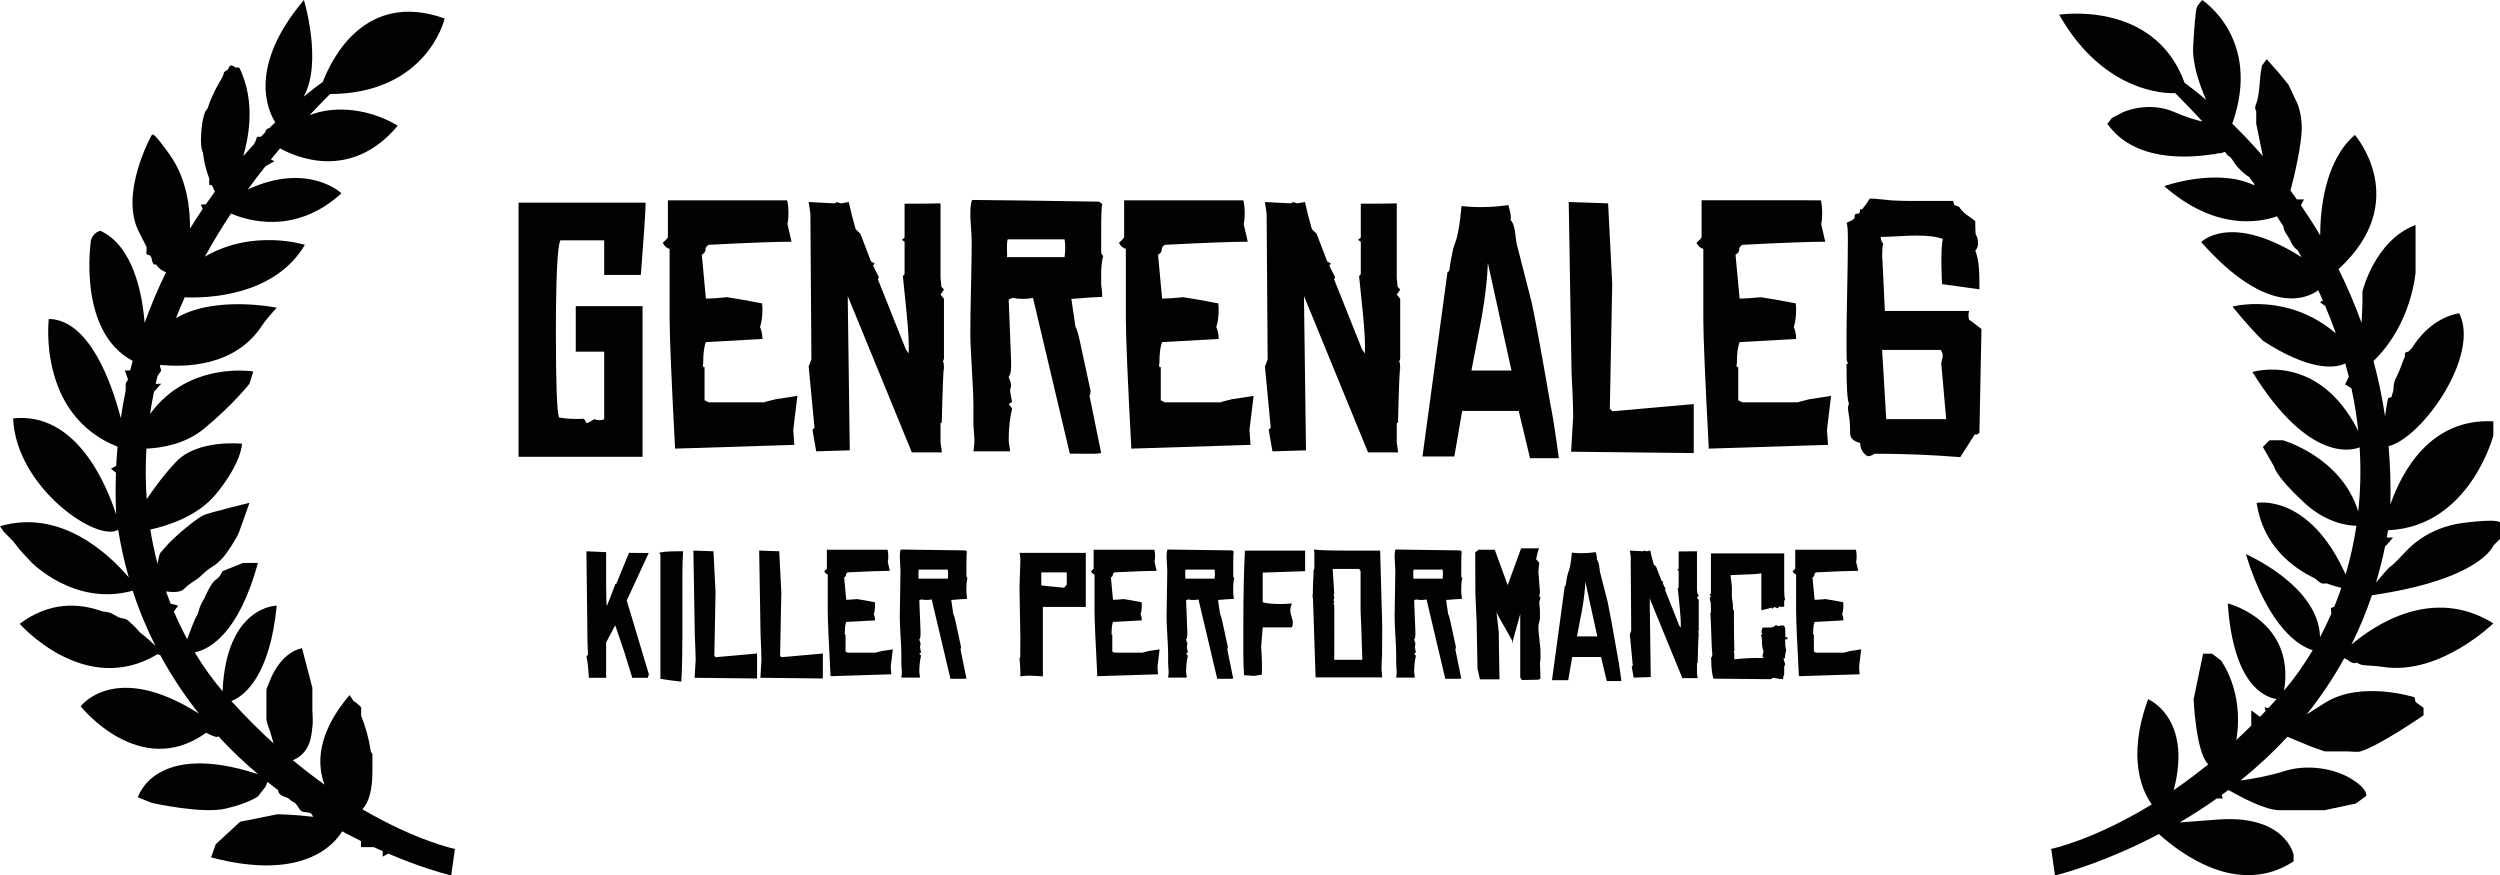
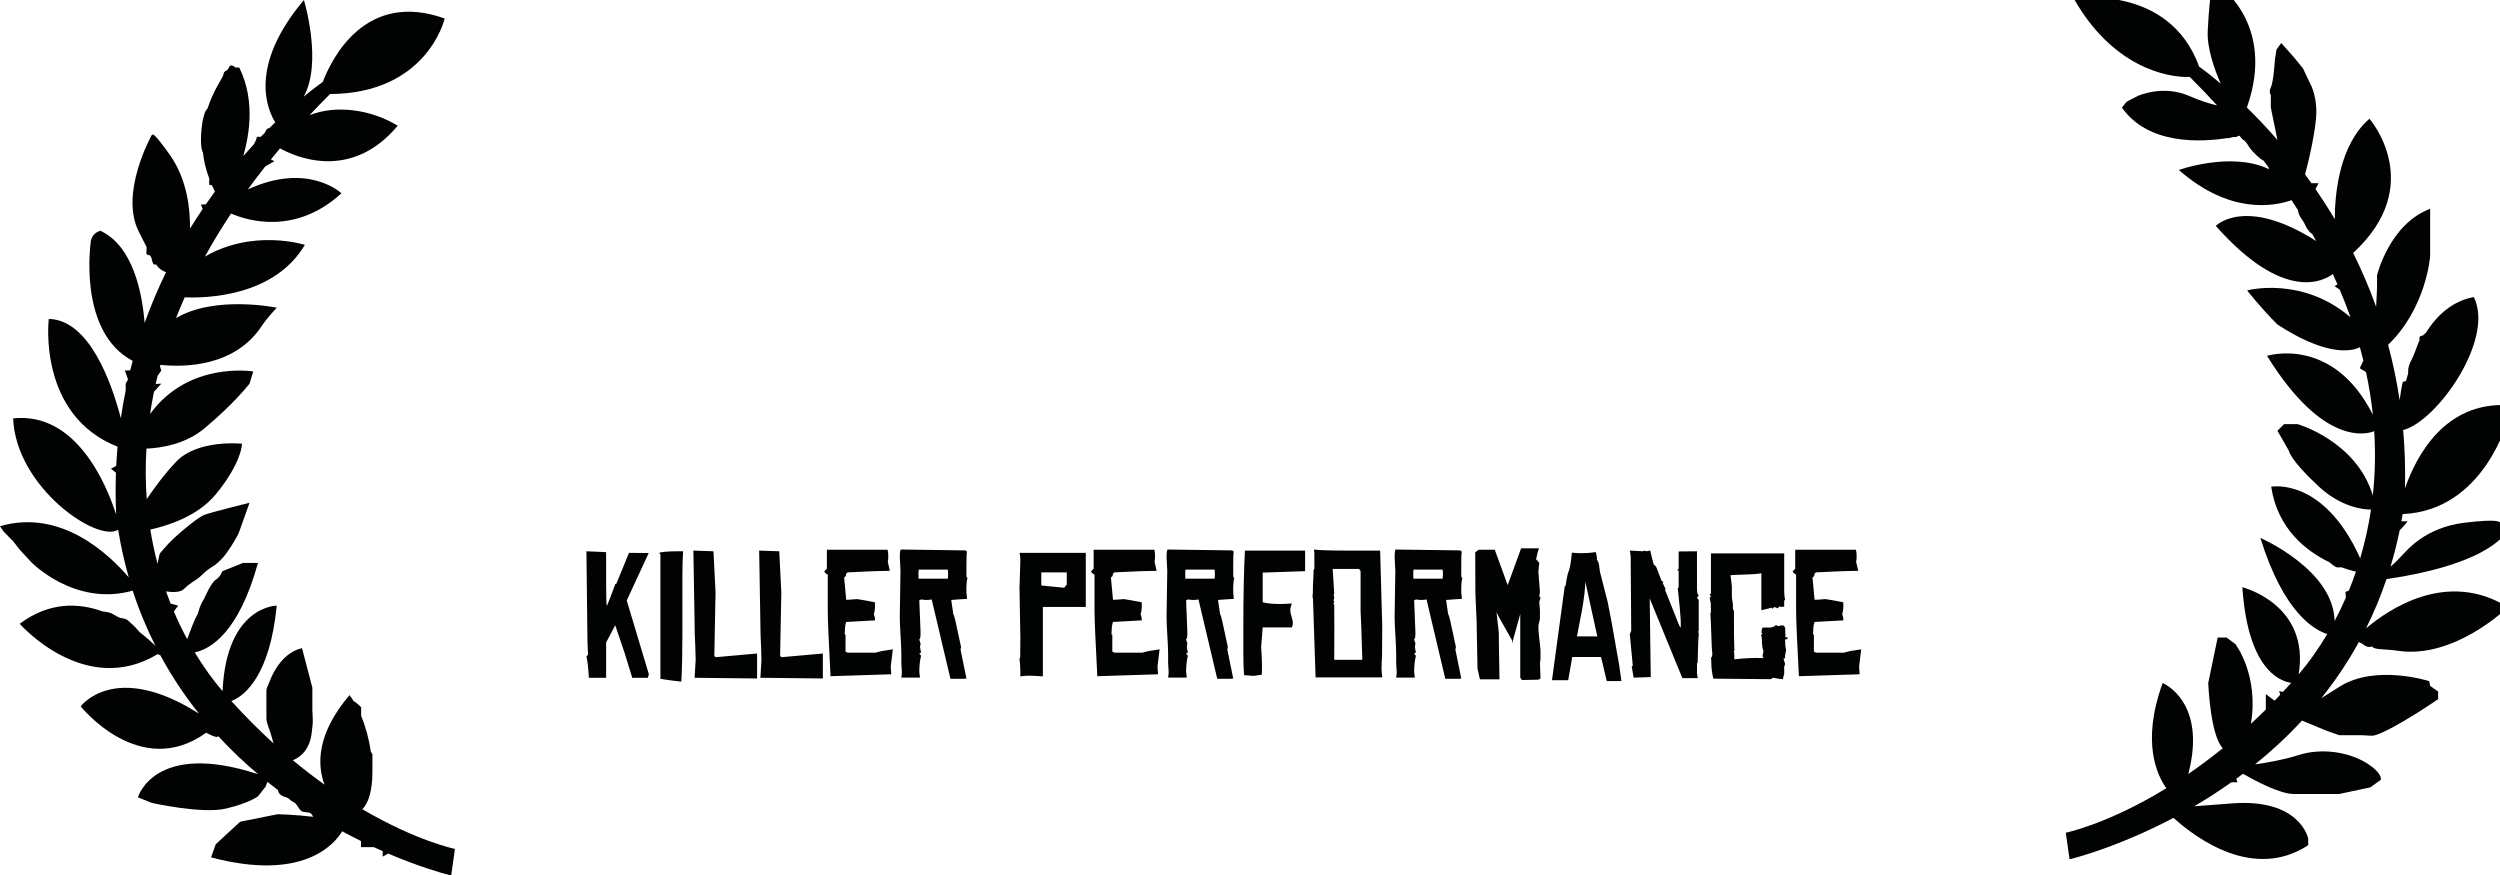
<svg xmlns="http://www.w3.org/2000/svg" version="1.1" id="auszeichnung" x="0px" y="0px" width="381.566px" height="133.612px" viewBox="0 0 381.566 133.612" enable-background="new 0 0 381.566 133.612" xml:space="preserve">
  <path fill="#010202" d="M282.36,99.373c-0.675,0.159-0.95,0.239-0.825,0.239h-4.368l-0.319-0.159v-0.959v-0.985v-0.64  c-0.089,0.018-0.133-0.026-0.133-0.133c0-0.053,0.008-0.106,0.026-0.16c0-0.763,0.071-1.313,0.213-1.65l4.394-0.24  c0-0.337-0.062-0.647-0.186-0.932c0.123-0.355,0.186-0.826,0.186-1.412l-0.025-0.426c-1.201-0.23-2.11-0.391-2.729-0.48  c-0.724,0.072-1.271,0.107-1.642,0.107c-0.212-2.201-0.317-3.338-0.317-3.408c0.195-0.106,0.293-0.248,0.293-0.426v-0.054  c0.018-0.106,0.098-0.204,0.239-0.294c3.071-0.158,5.22-0.238,6.445-0.238c-0.143-0.604-0.249-1.066-0.32-1.385  c0.054-0.195,0.081-0.462,0.081-0.799c0-0.427-0.037-0.773-0.107-1.039h-9.268v2.85c0,0.07-0.133,0.223-0.399,0.453  c0.113,0.248,0.291,0.408,0.533,0.479v2.703v2.703c0,1.421,0.142,4.793,0.426,10.119l9.268-0.293  c-0.054-0.745-0.08-1.136-0.08-1.171c0-0.036,0.106-0.915,0.319-2.637C283.105,99.249,282.537,99.337,282.36,99.373 M272.722,97.269  c0.017,0-0.053,0.009-0.211,0.026c-0.035-0.656-0.053-1.145-0.053-1.464c-0.088-0.143-0.148-0.258-0.184-0.347  c-0.088-0.018-0.176-0.026-0.263-0.026c-0.158,0-0.377,0.036-0.657,0.106c-0.141-0.106-0.246-0.16-0.315-0.16  c-0.21,0.25-0.544,0.373-0.998,0.373h-0.711h-0.104c0.035,0-0.045,0.008-0.237,0.025c-0.104,0.347-0.157,0.611-0.157,0.793  c0.066-0.016,0.12,0,0.16,0.051c-0.054,0.148-0.116,0.223-0.188,0.223c-0.018,0-0.035-0.008-0.053-0.026  c0.106,0.235,0.16,0.487,0.16,0.757c0,0.865,0.08,1.441,0.24,1.73c-0.054,0.379-0.107,0.658-0.16,0.838  c0.088,0.072,0.133,0.135,0.133,0.189c0,0.018-0.01,0.045-0.026,0.08c-1.251-0.053-2.715,0.01-4.394,0.188  c0-0.676-0.019-1.119-0.054-1.332c0.07-0.054,0.106-0.098,0.106-0.133s-0.019-0.08-0.053-0.134c-0.037-1.065-0.054-2.29-0.054-3.675  v-2.131c-0.106-0.088-0.16-0.239-0.16-0.452v-0.214v-0.239c0-0.142-0.026-0.347-0.079-0.612c-0.054-0.268-0.08-0.471-0.08-0.613  v-1.57c-0.08-0.764-0.15-1.34-0.214-1.731c0.389-0.034,1.174-0.07,2.357-0.106c0.988-0.018,1.774-0.08,2.356-0.187v1.012v0.866  v0.865v2.902c0.805-0.213,1.342-0.346,1.61-0.399c0,0.09,0.018,0.151,0.054,0.187c0.125-0.106,0.231-0.203,0.321-0.293  c0.233,0.09,0.412,0.16,0.537,0.213c0.107-0.142,0.179-0.248,0.215-0.319c0.054,0.071,0.144,0.106,0.269,0.106  c0.053,0,0.134-0.008,0.241-0.026c0.107-0.018,0.188-0.026,0.241-0.026v-0.293v-0.293V91.65l0.114-0.055l0.02-0.053  c-0.09-0.354-0.134-0.834-0.134-1.438V84.46h-11.185v6.142c-0.124,0.036-0.187,0.08-0.187,0.133c0,0.037,0.031,0.085,0.094,0.147  c0.062,0.062,0.093,0.103,0.093,0.12c-0.124,0.125-0.187,0.24-0.187,0.347c0,0.072,0.021,0.175,0.062,0.308  c0.041,0.134,0.072,0.228,0.093,0.28c0.021,0.268,0.031,0.624,0.031,1.069v0.506l-0.08,0.055c0,0.195,0.014,0.48,0.04,0.854  c0.026,0.373,0.04,0.649,0.04,0.827l0.133,3.552c0,0.107,0.014,0.272,0.04,0.494c0.026,0.224,0.041,0.396,0.041,0.521  c0,0.303-0.072,0.498-0.214,0.588c0.036,0.018,0.054,0.204,0.054,0.561c0,0.891,0.105,1.763,0.318,2.617l8.74,0.08l0.372-0.213  c0.655,0.124,1.169,0.195,1.541,0.213c-0.035-0.143,0.018-0.408,0.159-0.799v-0.905v-0.239c0.09-0.125,0.134-0.258,0.134-0.4  l-0.24-0.772c0.054-0.053,0.115-0.079,0.187-0.079h0.054c-0.036-0.214,0.018-0.64,0.159-1.278c-0.106-0.355-0.159-0.879-0.159-1.571  c0.018-0.035,0.053-0.054,0.106-0.054c0.035,0,0.098,0.01,0.187,0.026l0.133-0.266C272.844,97.287,272.792,97.269,272.722,97.269   M259.251,96.56l-0.061-0.106c0.036-0.088,0.062-0.168,0.081-0.239v-4.655l-0.268-0.318l0.268-0.398l-0.2-0.213l-0.067-0.691V84.14  c-0.639,0.019-1.571,0.026-2.796,0.026v2.631l-0.213,0.186l0.213,0.133v2.525l-0.133,0.158l0.293,2.87  c0.142,1.435,0.195,2.479,0.159,3.135l-0.213-0.292l-2.184-5.473l0.079-0.16l-0.452-0.904l0.134-0.159l-0.293-0.159l-0.825-2.152  l-0.373-0.372c-0.214-0.743-0.391-1.442-0.532-2.099l-0.613,0.106l-0.319-0.106l-0.134,0.106l-2.05-0.106l0.133,0.906l0.08,11.344  l-0.213,0.533l0.452,4.767l-0.16,0.16l0.293,1.678l2.61-0.08l-0.159-12.001l4.984,12.16h2.339l-0.107-0.771v-1.49l0.098-0.079  c0.063-2.73,0.12-4.131,0.17-4.202L259.251,96.56z M240.683,97.136c0.267-1.385,0.531-2.77,0.799-4.154  c0.283-1.633,0.442-3.036,0.479-4.207l1.833,8.361H240.683z M246.808,99.692c-0.621-3.64-1.101-6.249-1.438-7.829  c-0.516-2.042-0.906-3.568-1.172-4.581c-0.054-0.319-0.098-0.647-0.133-0.985c-0.071-0.443-0.188-0.728-0.347-0.852  c0.018-0.071,0.026-0.151,0.026-0.24c0-0.16-0.062-0.471-0.187-0.932c-0.728,0.105-1.456,0.159-2.184,0.159  c-0.497,0-0.985-0.026-1.465-0.079c-0.106,1.171-0.24,2.032-0.399,2.582c-0.106,0.303-0.187,0.533-0.239,0.693  c-0.16,0.729-0.258,1.277-0.293,1.65c-0.018,0.107-0.071,0.178-0.16,0.214l-1.944,14.327h2.477l0.613-3.543h4.395l0.879,3.676h2.236  C247.225,102.053,247.003,100.634,246.808,99.692 M234.931,90.957c0.035-0.195,0.07-0.381,0.106-0.56l-0.159-2.13l-0.081-1.064  l0.134-1.306l-0.479-0.532c0.143-0.781,0.294-1.34,0.452-1.678h-2.742l-2.051,5.619L228.14,83.9h-1.704h-0.745l-0.533,0.399  l0.026,6.284c0.071,1.918,0.134,3.356,0.187,4.314l0.134,7.164l0.372,1.625h2.983l-0.08-4.768l-0.027-2.396l-0.346-3.09l0.346,0.719  l2.024,3.569v0.506l1.252-4.501v9.694l0.264,0.372l2.535-0.053l0.29-0.187l-0.08-2.477c0.026-0.124,0.053-0.249,0.08-0.372V99.16  c-0.018-0.284-0.08-0.87-0.187-1.758c-0.09-0.746-0.134-1.34-0.134-1.785c0-0.141,0.04-0.354,0.12-0.639s0.12-0.479,0.12-0.586  v-1.225l-0.106-1.305l0.187-0.586L234.931,90.957z M220.178,88.32h-4.474c0.017-0.108,0.017-0.262,0-0.461V87.37  c0-0.162,0.017-0.308,0.052-0.435h4.422c0.035,0.164,0.053,0.371,0.053,0.625S220.213,88.068,220.178,88.32 M223.027,87.922v-0.853  v-0.825c0-1.189,0.027-1.873,0.081-2.051l-0.241-0.187c-4.396-0.071-7.689-0.115-9.879-0.134c-0.089,0.214-0.133,0.578-0.133,1.093  c0,0.248,0.018,0.608,0.053,1.078c0.035,0.471,0.054,0.83,0.054,1.079c0,0.781-0.019,1.953-0.054,3.515  c-0.035,1.562-0.053,2.734-0.053,3.515c0,0.64,0.04,1.599,0.119,2.877c0.08,1.278,0.12,2.246,0.12,2.902v0.652v0.68  c0,0.143,0.013,0.359,0.04,0.652c0.026,0.293,0.04,0.51,0.04,0.652c0,0.23-0.026,0.515-0.08,0.853h2.85  c0-0.089-0.018-0.231-0.053-0.427c-0.036-0.195-0.054-0.346-0.054-0.453c0-0.904,0.089-1.721,0.267-2.449  c-0.119-0.16-0.208-0.275-0.267-0.347l0.267-0.159c-0.089-0.408-0.143-0.71-0.16-0.905c0.054-0.16,0.08-0.302,0.08-0.427  c0-0.089-0.031-0.203-0.093-0.346c-0.062-0.142-0.094-0.248-0.094-0.32c0.124-0.088,0.187-0.346,0.187-0.771v-0.426l-0.187-4.768  l0.285-0.133c0.276,0.053,0.552,0.08,0.828,0.08c0.275,0,0.534-0.026,0.776-0.08l2.863,12.114c-0.071,0,0.557,0.001,1.882,0.003  c0.212,0,0.396-0.019,0.556-0.054l-0.905-4.447c0.053-0.106,0.079-0.214,0.079-0.319c0-0.018,0-0.044,0-0.08l-0.852-3.941  c-0.143-0.621-0.249-0.959-0.32-1.012c-0.142-0.977-0.248-1.705-0.319-2.184c1.065-0.089,1.864-0.143,2.397-0.16v-0.107  c0-0.213-0.027-0.487-0.081-0.824v-0.826c0-0.568,0.054-1.047,0.161-1.438C223.081,88.144,223.027,88.046,223.027,87.922   M203.641,100.705c0.017-3.533,0.017-6.348,0-8.442l-0.16-0.08l0.16-0.239l-0.106-0.373l0.106-0.24l-0.08-0.666l0.08-0.053  l-0.24-3.781h4.024l0.236,0.319v6.098l0.107,2.478l0.159,4.98H203.641z M210.858,102.197c0-0.283,0.009-0.665,0.026-1.144  c0.035-0.55,0.054-0.931,0.054-1.144c0.017-1.082,0.026-2.544,0.026-4.388l-0.106-3.83l-0.213-7.659h-5.273  c-2.396,0-4.004-0.053-4.82-0.16l0.054,0.64v2.237l-0.133,0.319c0.017,0.267,0.008,0.64-0.027,1.118  c-0.035,0.586-0.053,0.959-0.053,1.119c0,0.994-0.027,1.562-0.08,1.704l0.08,0.347l0.399,12.037h10.173L210.858,102.197z   M199.194,84.033h-9.188c-0.159,3.129-0.239,6.943-0.239,11.441v4.346c0,1.191,0.036,2.268,0.107,3.227  c0.161,0,0.398,0.018,0.713,0.054c0.313,0.036,0.551,0.054,0.712,0.054c0.125,0,0.327-0.027,0.604-0.08  c0.278-0.053,0.479-0.08,0.605-0.08h0.08c0.019-0.337,0.027-0.745,0.027-1.225c0-0.586-0.022-1.256-0.066-2.011  c-0.045-0.755-0.066-1.069-0.066-0.945c0,0.018,0.022-0.284,0.068-0.905c0.091-1.013,0.148-1.731,0.171-2.157h4.449  c0.105-0.214,0.157-0.435,0.157-0.665c0-0.231-0.066-0.551-0.199-0.959s-0.199-0.729-0.199-0.959c0-0.284,0.079-0.64,0.239-1.066  c-0.532,0.054-1.128,0.081-1.784,0.081c-1.189,0-2.077-0.089-2.663-0.268v-4.524l6.472-0.215V84.033z M185.373,88.32h-4.474  c0.018-0.108,0.018-0.262,0-0.461V87.37c0-0.162,0.018-0.308,0.053-0.435h4.421c0.035,0.164,0.053,0.371,0.053,0.625  S185.408,88.068,185.373,88.32 M188.222,87.922v-0.853v-0.825c0-1.189,0.026-1.873,0.079-2.051l-0.239-0.187  c-4.396-0.071-7.69-0.115-9.879-0.134c-0.09,0.214-0.134,0.578-0.134,1.093c0,0.248,0.017,0.608,0.054,1.078  c0.034,0.471,0.053,0.83,0.053,1.079c0,0.781-0.019,1.953-0.053,3.515c-0.037,1.562-0.054,2.734-0.054,3.515  c0,0.64,0.039,1.599,0.12,2.877c0.079,1.278,0.119,2.246,0.119,2.902v0.652v0.68c0,0.143,0.014,0.359,0.04,0.652  s0.04,0.51,0.04,0.652c0,0.23-0.026,0.515-0.08,0.853h2.85c0-0.089-0.018-0.231-0.053-0.427c-0.036-0.195-0.054-0.346-0.054-0.453  c0-0.904,0.089-1.721,0.267-2.449c-0.119-0.16-0.208-0.275-0.267-0.347l0.267-0.159c-0.09-0.408-0.143-0.71-0.16-0.905  c0.053-0.16,0.08-0.302,0.08-0.427c0-0.089-0.031-0.203-0.094-0.346c-0.062-0.142-0.093-0.248-0.093-0.32  c0.124-0.088,0.187-0.346,0.187-0.771v-0.426l-0.187-4.768l0.284-0.133c0.276,0.053,0.553,0.08,0.829,0.08  c0.275,0,0.534-0.026,0.776-0.08l2.864,12.114c-0.071,0,0.556,0.001,1.88,0.003c0.213,0,0.398-0.019,0.557-0.054l-0.906-4.447  c0.054-0.106,0.081-0.214,0.081-0.319c0-0.018-0.001-0.044-0.001-0.08l-0.852-3.941c-0.143-0.621-0.249-0.959-0.32-1.012  c-0.142-0.977-0.248-1.705-0.319-2.184c1.065-0.089,1.864-0.143,2.396-0.16v-0.107c0-0.213-0.026-0.487-0.079-0.824v-0.826  c0-0.568,0.053-1.047,0.16-1.438C188.275,88.144,188.222,88.046,188.222,87.922 M175.28,99.373c-0.676,0.159-0.95,0.239-0.825,0.239  h-4.368l-0.319-0.159v-0.959v-0.985v-0.64c-0.089,0.018-0.134-0.026-0.134-0.133c0-0.053,0.01-0.106,0.027-0.16  c0-0.763,0.07-1.313,0.213-1.65l4.395-0.24c0-0.337-0.062-0.647-0.187-0.932c0.124-0.355,0.187-0.826,0.187-1.412l-0.027-0.426  c-1.2-0.23-2.109-0.391-2.728-0.48c-0.724,0.072-1.271,0.107-1.642,0.107c-0.212-2.201-0.317-3.338-0.317-3.408  c0.194-0.106,0.293-0.248,0.293-0.426v-0.054c0.017-0.106,0.098-0.204,0.239-0.294c3.071-0.158,5.22-0.238,6.444-0.238  c-0.142-0.604-0.248-1.066-0.319-1.385c0.053-0.195,0.08-0.462,0.08-0.799c0-0.427-0.036-0.773-0.106-1.039h-9.268v2.85  c0,0.07-0.133,0.223-0.399,0.453c0.112,0.248,0.29,0.408,0.532,0.479v2.703v2.703c0,1.421,0.143,4.793,0.427,10.119l9.267-0.293  c-0.053-0.745-0.079-1.136-0.079-1.171c0-0.036,0.106-0.915,0.319-2.637C176.025,99.249,175.457,99.337,175.28,99.373   M162.422,89.706c-1.559-0.16-2.724-0.275-3.493-0.347v-1.252v-0.746h3.888v1.865C162.641,89.439,162.51,89.6,162.422,89.706   M165.719,84.379H155.6c0.089,0.285,0.133,0.668,0.133,1.147c0,0.462-0.022,1.16-0.066,2.094c-0.044,0.933-0.066,1.631-0.066,2.093  c0,0.836,0.022,2.094,0.066,3.773c0.044,1.681,0.066,2.947,0.066,3.801c0,0.978-0.007,2-0.022,3.066l-0.11,0.134  c0.089,0.782,0.133,1.493,0.133,2.134v0.613c0.427-0.071,0.888-0.107,1.385-0.107c0.462,0,1.146,0.036,2.051,0.107v-10.6h6.551  V84.379z M144.656,88.32h-4.475c0.018-0.108,0.018-0.262,0-0.461V87.37c0-0.162,0.018-0.308,0.053-0.435h4.422  c0.035,0.164,0.053,0.371,0.053,0.625S144.691,88.068,144.656,88.32 M147.504,87.922v-0.853v-0.825c0-1.189,0.027-1.873,0.08-2.051  l-0.239-0.187c-4.397-0.071-7.69-0.115-9.88-0.134c-0.089,0.214-0.134,0.578-0.134,1.093c0,0.248,0.018,0.608,0.054,1.078  c0.035,0.471,0.053,0.83,0.053,1.079c0,0.781-0.018,1.953-0.053,3.515c-0.036,1.562-0.054,2.734-0.054,3.515  c0,0.64,0.04,1.599,0.12,2.877s0.12,2.246,0.12,2.902v0.652v0.68c0,0.143,0.013,0.359,0.04,0.652  c0.026,0.293,0.039,0.51,0.039,0.652c0,0.23-0.026,0.515-0.079,0.853h2.85c0-0.089-0.018-0.231-0.054-0.427  c-0.035-0.195-0.054-0.346-0.054-0.453c0-0.904,0.09-1.721,0.267-2.449c-0.118-0.16-0.207-0.275-0.267-0.347l0.267-0.159  c-0.089-0.408-0.143-0.71-0.159-0.905c0.053-0.16,0.079-0.302,0.079-0.427c0-0.089-0.03-0.203-0.093-0.346  c-0.062-0.142-0.094-0.248-0.094-0.32c0.124-0.088,0.187-0.346,0.187-0.771v-0.426l-0.187-4.768l0.285-0.133  c0.276,0.053,0.552,0.08,0.828,0.08s0.535-0.026,0.777-0.08l2.863,12.114c-0.071,0,0.557,0.001,1.881,0.003  c0.212,0,0.397-0.019,0.557-0.054l-0.906-4.447c0.054-0.106,0.08-0.214,0.08-0.319c0-0.018,0-0.044,0-0.08l-0.853-3.941  c-0.142-0.621-0.248-0.959-0.319-1.012c-0.143-0.977-0.248-1.705-0.319-2.184c1.065-0.089,1.864-0.143,2.396-0.16v-0.107  c0-0.213-0.026-0.487-0.08-0.824v-0.826c0-0.568,0.054-1.047,0.16-1.438C147.558,88.144,147.504,88.046,147.504,87.922   M134.562,99.373c-0.674,0.159-0.949,0.239-0.825,0.239h-4.367l-0.319-0.159v-0.959v-0.985v-0.64  c-0.089,0.018-0.134-0.026-0.134-0.133c0-0.053,0.009-0.106,0.026-0.16c0-0.763,0.071-1.313,0.214-1.65l4.394-0.24  c0-0.337-0.062-0.647-0.187-0.932c0.124-0.355,0.187-0.826,0.187-1.412l-0.027-0.426c-1.199-0.23-2.109-0.391-2.727-0.48  c-0.725,0.072-1.271,0.107-1.642,0.107c-0.213-2.201-0.318-3.338-0.318-3.408c0.195-0.106,0.293-0.248,0.293-0.426v-0.054  c0.019-0.106,0.098-0.204,0.24-0.294c3.071-0.158,5.22-0.238,6.444-0.238c-0.143-0.604-0.249-1.066-0.319-1.385  c0.054-0.195,0.079-0.462,0.079-0.799c0-0.427-0.035-0.773-0.106-1.039h-9.267v2.85c0,0.07-0.133,0.223-0.4,0.453  c0.113,0.248,0.291,0.408,0.533,0.479v2.703v2.703c0,1.421,0.142,4.793,0.426,10.119l9.268-0.293  c-0.053-0.745-0.08-1.136-0.08-1.171c0-0.036,0.106-0.915,0.32-2.637C135.308,99.249,134.74,99.337,134.562,99.373 M119.278,100.305  l-0.214-0.187c0.123-6.479,0.186-9.711,0.186-9.693l-0.106-2.104l-0.211-4.181l-3.064-0.106c0.142,8.539,0.213,12.818,0.213,12.836  c0,0.355,0.026,0.994,0.08,1.918c0.036,0.816,0.054,1.455,0.054,1.918l-0.16,2.742l9.533,0.106v-3.809L119.278,100.305z   M109.238,100.305l-0.214-0.187c0.124-6.479,0.187-9.711,0.187-9.693l-0.107-2.104l-0.211-4.181l-3.064-0.106  c0.142,8.539,0.213,12.818,0.213,12.836c0,0.355,0.027,0.994,0.08,1.918c0.035,0.816,0.054,1.455,0.054,1.918l-0.16,2.742  l9.534,0.106v-3.809L109.238,100.305z M103.511,84.14c-1.634,0-2.618,0.089-2.956,0.267c0.16,0.054,0.24,0.143,0.24,0.266v18.936  c1.215,0.195,2.28,0.336,3.195,0.426c0.106-1.882,0.16-4.189,0.16-6.924v-4.475v-4.447c0-1.598,0.035-2.947,0.106-4.048H103.511z   M95.656,91.65l3.355-7.244l-3.009-0.027l-1.944,4.74h-0.133c-0.551,1.51-0.986,2.638-1.306,3.383  c-0.071-0.462-0.106-1.491-0.106-3.09v-5.139l-3.009-0.134l0.159,13.726c0.027,0.908,0.053,1.594,0.08,2.057l-0.239,0.268  c0.159,0.605,0.284,1.691,0.372,3.258h2.637v-5.391l1.386-2.627l1.453,4.284c0.029,0.091,0.051,0.163,0.065,0.218l1.083,3.516h2.377  l0.16-0.533L95.656,91.65z" />
-   <path fill="#010202" d="M287.891,63.974l-0.63-10.562h8.942c0.206,0.28,0.312,0.56,0.312,0.839c0,0.173-0.044,0.416-0.13,0.731  c-0.087,0.312-0.113,0.541-0.079,0.68l0.732,8.312H287.891z M300.541,48.813c-0.069-0.21-0.104-0.438-0.104-0.681  c0-0.242,0.035-0.469,0.104-0.679h-12.861c-0.279-6.037-0.418-8.796-0.418-8.275c0-0.902,0.054-1.577,0.158-2.028  c-0.244-0.208-0.366-0.539-0.366-0.989c0.481,0,1.396-0.034,2.739-0.105c1.139-0.068,2.035-0.103,2.69-0.103  c1.825,0,3.169,0.174,4.032,0.526c-0.139,0.596-0.209,1.855-0.209,3.785c0,0.455,0.018,1.141,0.053,2.05  c0.032,0.913,0.05,0.632,0.05,1.052l5.7,0.789v-0.198v-1.2c0-1.943-0.209-3.454-0.628-4.531c0.279-0.243,0.419-0.609,0.419-1.094  c0-0.521-0.123-0.99-0.365-1.407c-0.035-0.554-0.054-1.041-0.054-1.458v-0.521c-0.453-0.349-0.908-0.676-1.362-0.99  c-0.56-0.452-0.925-0.849-1.102-1.198c-0.348-0.102-0.594-0.189-0.732-0.262l-0.209-0.623h-2.988h-3.042  c-1.014,0-1.888-0.018-2.621-0.053c-0.382,0-1.03-0.051-1.937-0.157c-0.91-0.103-1.609-0.156-2.098-0.156  c-0.489,0.768-0.806,1.2-0.943,1.307c-0.071,0.245-0.264,0.366-0.576,0.366c0.034,0.243-0.021,0.452-0.158,0.627  c-0.244-0.034-0.454,0.018-0.629,0.157c0.035,0.417-0.086,0.697-0.367,0.836c-0.28,0.14-0.576,0.28-0.892,0.419  c0.139,0.174,0.21,1.063,0.21,2.666c0,1.672-0.035,4.191-0.104,7.554c-0.07,3.363-0.105,5.9-0.105,7.606  c0,1.883,0.013,2.945,0.036,3.191c0.022,0.033,0.057,0.103,0.103,0.207c0.048,0.104,0.071,0.175,0.071,0.209  c0,0.071-0.071,0.104-0.21,0.104c0,3.521,0.121,5.524,0.367,6.014c-0.105,0.486-0.157,0.661-0.157,0.522  c0,0.277,0.052,0.721,0.157,1.331c0.104,0.61,0.156,1.072,0.156,1.387c0,1.044,0.034,1.637,0.105,1.777  c0.139,0.453,0.627,0.802,1.462,1.045c0,0.837,0.367,1.498,1.1,1.987c0.312,0.033,0.679-0.088,1.097-0.367  c4.46,0,8.817,0.175,13.071,0.523l2.246-3.503l0.156,0.054c0.175,0,0.349-0.088,0.523-0.261l0.314-15.841  C301.378,49.389,300.75,48.918,300.541,48.813 M276.128,60.941c-1.326,0.313-1.866,0.47-1.623,0.47h-8.572l-0.628-0.312v-1.883  v-1.935v-1.254c-0.175,0.034-0.26-0.054-0.26-0.262c0-0.104,0.016-0.209,0.05-0.313c0-1.498,0.141-2.578,0.419-3.241l8.626-0.473  c0-0.661-0.123-1.269-0.366-1.828c0.243-0.696,0.366-1.62,0.366-2.77l-0.052-0.836c-2.357-0.454-4.141-0.769-5.355-0.943  c-1.421,0.143-2.495,0.212-3.222,0.212c-0.418-4.324-0.624-6.555-0.624-6.693c0.383-0.21,0.575-0.488,0.575-0.836v-0.106  c0.034-0.207,0.192-0.399,0.471-0.572c6.029-0.314,10.246-0.473,12.65-0.473c-0.278-1.183-0.488-2.089-0.626-2.718  c0.104-0.384,0.156-0.905,0.156-1.568c0-0.838-0.069-1.517-0.209-2.037H259.71v5.594c0,0.14-0.261,0.435-0.783,0.888  c0.222,0.487,0.57,0.802,1.044,0.94v5.307v5.306c0,2.788,0.28,9.411,0.838,19.866l18.192-0.574  c-0.104-1.466-0.156-2.233-0.156-2.303c0-0.068,0.208-1.794,0.627-5.174C277.59,60.698,276.474,60.872,276.128,60.941   M246.121,62.771l-0.419-0.366c0.244-12.719,0.365-19.062,0.365-19.027l-0.209-4.131l-0.415-8.208l-6.014-0.209  c0.278,16.766,0.416,25.163,0.416,25.198c0,0.696,0.055,1.952,0.158,3.764c0.069,1.604,0.104,2.86,0.104,3.763l-0.313,5.387  l18.715,0.208v-7.477L246.121,62.771z M224.582,56.55c0.521-2.718,1.043-5.436,1.566-8.156c0.556-3.203,0.869-5.958,0.94-8.258  l3.601,16.414H224.582z M236.606,61.57c-1.223-7.146-2.162-12.27-2.822-15.372c-1.012-4.006-1.778-7.005-2.302-8.991  c-0.104-0.627-0.19-1.272-0.26-1.935c-0.142-0.87-0.366-1.43-0.683-1.673c0.036-0.139,0.054-0.296,0.054-0.47  c0-0.313-0.123-0.923-0.365-1.831c-1.431,0.208-2.859,0.314-4.286,0.314c-0.978,0-1.936-0.052-2.877-0.157  c-0.209,2.301-0.47,3.99-0.784,5.071c-0.209,0.593-0.366,1.048-0.471,1.359c-0.312,1.431-0.505,2.509-0.574,3.24  c-0.036,0.211-0.14,0.35-0.313,0.419l-3.816,28.126h4.862l1.202-6.952h8.625l1.727,7.214h4.392  C237.424,66.204,236.988,63.415,236.606,61.57 M213.669,55.418l-0.117-0.209c0.069-0.173,0.119-0.33,0.156-0.468v-9.139  l-0.523-0.627l0.523-0.781l-0.393-0.418l-0.131-1.355V31.038c-1.257,0.036-3.085,0.052-5.49,0.052v5.164l-0.417,0.364l0.417,0.262  v4.956l-0.26,0.312l0.575,5.635c0.277,2.816,0.382,4.867,0.312,6.152l-0.417-0.572l-4.287-10.744l0.156-0.315l-0.888-1.772  l0.261-0.312l-0.575-0.314l-1.621-4.224l-0.732-0.729c-0.417-1.461-0.766-2.834-1.044-4.121l-1.202,0.209l-0.628-0.209l-0.262,0.209  l-4.025-0.209l0.263,1.777l0.155,22.271l-0.418,1.045l0.89,9.356l-0.314,0.313l0.575,3.293l5.122-0.154l-0.313-23.559l9.785,23.872  h4.591l-0.208-1.516v-2.922l0.19-0.157c0.126-5.36,0.236-8.109,0.333-8.248L213.669,55.418z M187.986,60.941  c-1.324,0.313-1.864,0.47-1.619,0.47h-8.574l-0.627-0.312v-1.883v-1.935v-1.254c-0.176,0.034-0.262-0.054-0.262-0.262  c0-0.104,0.017-0.209,0.053-0.313c0-1.498,0.14-2.578,0.418-3.241l8.627-0.473c0-0.661-0.124-1.269-0.366-1.828  c0.242-0.696,0.366-1.62,0.366-2.77l-0.052-0.836c-2.358-0.454-4.143-0.769-5.354-0.943c-1.422,0.143-2.496,0.212-3.224,0.212  c-0.417-4.324-0.625-6.555-0.625-6.693c0.385-0.21,0.576-0.488,0.576-0.836v-0.106c0.034-0.207,0.19-0.399,0.47-0.572  c6.031-0.314,10.247-0.473,12.651-0.473c-0.279-1.183-0.487-2.089-0.626-2.718c0.103-0.384,0.156-0.905,0.156-1.568  c0-0.838-0.071-1.517-0.209-2.037h-18.193v5.594c0,0.14-0.262,0.435-0.784,0.888c0.221,0.487,0.569,0.802,1.046,0.94v5.307v5.306  c0,2.788,0.278,9.411,0.837,19.866l18.192-0.574c-0.105-1.466-0.157-2.233-0.157-2.303c0-0.068,0.209-1.794,0.627-5.174  C189.452,60.698,188.335,60.872,187.986,60.941 M162.477,39.246h-8.783c0.034-0.214,0.034-0.517,0-0.906v-0.96  c0-0.318,0.034-0.603,0.104-0.853h8.68c0.068,0.32,0.104,0.729,0.104,1.226C162.581,38.253,162.545,38.749,162.477,39.246   M168.07,38.461v-1.674v-1.618c0-2.335,0.054-3.677,0.156-4.025l-0.471-0.367c-8.632-0.139-15.095-0.226-19.393-0.26  c-0.176,0.416-0.264,1.133-0.264,2.141c0,0.49,0.035,1.195,0.104,2.119s0.105,1.629,0.105,2.116c0,1.534-0.036,3.836-0.105,6.901  c-0.069,3.067-0.104,5.368-0.104,6.9c0,1.256,0.079,3.138,0.236,5.646c0.156,2.51,0.235,4.41,0.235,5.698v1.281v1.335  c0,0.277,0.025,0.703,0.079,1.279c0.052,0.574,0.076,1,0.076,1.28c0,0.452-0.052,1.011-0.155,1.671h5.593  c0-0.173-0.033-0.452-0.104-0.834c-0.071-0.385-0.104-0.68-0.104-0.89c0-1.776,0.175-3.381,0.522-4.81  c-0.233-0.313-0.406-0.54-0.522-0.681l0.522-0.313c-0.176-0.801-0.278-1.393-0.314-1.776c0.105-0.312,0.158-0.593,0.158-0.836  c0-0.174-0.062-0.399-0.184-0.681c-0.122-0.277-0.183-0.486-0.183-0.627c0.244-0.172,0.366-0.68,0.366-1.516v-0.837l-0.366-9.357  l0.559-0.262c0.542,0.106,1.084,0.157,1.626,0.157s1.05-0.051,1.523-0.157l5.623,23.781c-0.139,0,1.092,0.001,3.693,0.005  c0.414,0,0.778-0.035,1.091-0.104l-1.78-8.729c0.105-0.21,0.159-0.42,0.159-0.628c0-0.032-0.001-0.086-0.001-0.155l-1.672-7.737  c-0.279-1.219-0.488-1.884-0.628-1.988c-0.279-1.916-0.488-3.346-0.627-4.286c2.09-0.175,3.659-0.279,4.704-0.312v-0.209  c0-0.419-0.052-0.961-0.156-1.622v-1.62c0-1.114,0.104-2.058,0.313-2.822C168.174,38.898,168.07,38.707,168.07,38.461   M144.036,55.418l-0.119-0.209c0.07-0.173,0.122-0.33,0.157-0.468v-9.139l-0.522-0.627l0.522-0.781l-0.392-0.418l-0.131-1.355  V31.038c-1.255,0.036-3.085,0.052-5.488,0.052v5.164l-0.419,0.364l0.419,0.262v4.956l-0.262,0.312l0.574,5.635  c0.279,2.816,0.383,4.867,0.313,6.152l-0.418-0.572l-4.286-10.744l0.156-0.315l-0.889-1.772l0.262-0.312l-0.574-0.314l-1.622-4.224  l-0.73-0.729c-0.42-1.461-0.768-2.834-1.047-4.121l-1.202,0.209l-0.628-0.209l-0.261,0.209l-4.025-0.209l0.262,1.777l0.156,22.271  l-0.418,1.045l0.89,9.356L124,65.593l0.575,3.293l5.124-0.154l-0.313-23.559l9.785,23.872h4.591l-0.21-1.516v-2.922l0.19-0.157  c0.126-5.36,0.237-8.109,0.332-8.248L144.036,55.418z M118.355,60.941c-1.327,0.313-1.866,0.47-1.621,0.47h-8.573l-0.628-0.312  v-1.883v-1.935v-1.254c-0.176,0.034-0.262-0.054-0.262-0.262c0-0.104,0.017-0.209,0.052-0.313c0-1.498,0.14-2.578,0.418-3.241  l8.627-0.473c0-0.661-0.124-1.269-0.367-1.828c0.243-0.696,0.367-1.62,0.367-2.77l-0.052-0.836  c-2.358-0.454-4.142-0.769-5.354-0.943c-1.422,0.143-2.496,0.212-3.224,0.212c-0.417-4.324-0.623-6.555-0.623-6.693  c0.383-0.21,0.574-0.488,0.574-0.836v-0.106c0.034-0.207,0.19-0.399,0.472-0.572c6.028-0.314,10.245-0.473,12.651-0.473  c-0.279-1.183-0.49-2.089-0.629-2.718c0.105-0.384,0.157-0.905,0.157-1.568c0-0.838-0.069-1.517-0.21-2.037h-18.192v5.594  c0,0.14-0.261,0.435-0.784,0.888c0.224,0.487,0.571,0.802,1.046,0.94v5.307v5.306c0,2.788,0.278,9.411,0.837,19.866l18.192-0.574  c-0.104-1.466-0.156-2.233-0.156-2.303c0-0.068,0.208-1.794,0.627-5.174C119.818,60.698,118.702,60.872,118.355,60.941   M79.146,30.933v38.791h18.925V46.721H87.876v6.953h4.339v10.3c-0.208,0.104-0.436,0.158-0.68,0.158  c-0.312,0-0.594-0.055-0.836-0.158c-0.489,0.322-0.872,0.529-1.149,0.627l-0.42-0.681c-1.532,0.069-2.805,0-3.814-0.21  c-0.315-0.907-0.472-5.149-0.472-12.728c0-8.554,0.226-13.32,0.679-14.298h6.692v5.28h5.595c0.487-6.203,0.73-9.88,0.73-11.032  H79.146z" />
  <g>
    <path fill="#010202" d="M67.818,3.002l0.029-0.188C55.73-1.506,50.611,8.984,49.269,12.5c-0.46,0.325-1.498,1.084-2.934,2.276   C49.283,9.571,46.386,0,46.386,0c-8.574,10.146-5.535,16.825-4.374,18.668c-0.298,0.288-0.6,0.584-0.908,0.894   c-0.367,0.01-0.539,0.303-0.648,0.656c-0.21,0.215-0.422,0.435-0.635,0.657c-0.207-0.002-0.415-0.006-0.622,0.015   c-0.05,0.388-0.231,0.753-0.439,1.114c-0.534,0.58-1.077,1.188-1.626,1.819c0.583-2.128,2.124-8.014-0.626-13.515h-0.573   c0,0-0.716-0.716-1.002,0c-0.286,0.716-0.716,0.286-0.859,1.145c-0.067,0.405-1.47,2.239-2.396,5.098   c-0.054,0.064-0.112,0.131-0.162,0.194c-0.312,0.405-0.315,0.734-0.466,1.175c-0.2,0.584-0.699,4.203-0.078,5.365   c0.142,1.262,0.45,2.6,0.974,3.999c0.007,0.323-0.061,0.654,0.016,0.959c0.126-0.007,0.251-0.004,0.375,0.007   c0.143,0.323,0.303,0.653,0.468,0.983c-0.463,0.632-0.926,1.283-1.387,1.95l-0.751,0.045l0.264,0.67   c-0.651,0.964-1.297,1.96-1.932,2.995c0.038-2.917-0.414-7.508-3.085-11.271c-2.463-3.469-2.594-3.078-2.594-3.078l-0.164,0.071   c0,0-4.973,8.876-1.967,14.746c0.477,0.931,0.858,1.692,1.184,2.343c-0.006,0.161-0.015,0.321-0.007,0.479   c-0.005,0.173-0.015,0.345-0.027,0.518c0.188,0.327,0.374,0.119,0.58,0.332c0.289,0.298,0.193,0.521,0.315,0.848   c0.223,0.591,0.175,0.483,0.586,0.49c0.433,0.622,0.83,0.894,1.517,1.186c-1.185,2.426-2.284,5.002-3.262,7.724   c-0.363-4.485-1.737-11.744-6.756-14.061c-1.002,0.286-1.288,1.002-1.432,1.432c0,0-2.174,13.896,6.363,18.428   c-0.129,0.478-0.253,0.957-0.373,1.441l-0.828,0.035c0,0,0.231,0.584,0.487,1.355l-0.351,0.645v1.032   c-0.283,1.384-0.534,2.793-0.743,4.235c-1.387-5.358-4.806-15.041-10.997-15.146c0,0-1.785,14.652,10.496,19.496   c-0.084,0.964-0.155,1.938-0.204,2.927l-0.8,0.444l0.761,0.601c-0.074,2.074-0.067,4.2,0.029,6.379   c-1.523-4.702-6.131-15.687-15.722-14.671C2.42,74.372,14.877,82.883,18.033,80.849c0.415,2.54,0.96,4.965,1.623,7.278   C16.71,84.662,9.325,77.574,0,80.317l0.573,0.836l1.432,1.454l1.002,1.289l1.718,1.861c0,0,6.62,6.887,15.528,4.395   c0.973,3.002,2.15,5.801,3.474,8.427c-0.561-0.551-1.36-1.284-2.383-2.069c-0.446-0.499-0.852-0.999-1.335-1.368   c-0.191-0.146-0.352-0.382-0.6-0.542c-0.4-0.258-0.748-0.184-1.121-0.315c-0.621-0.218-1.077-0.673-1.702-0.819   c-0.297-0.069-0.601-0.109-0.907-0.14c-3.7-1.339-8.172-1.494-12.672,1.881c0,0,9.931,11.348,21.056,4.63   c0.13,0.047,0.27,0.111,0.41,0.175c1.755,3.256,3.747,6.217,5.894,8.911c-12.846-8.172-18.054-1.116-18.054-1.116   s9.007,11.329,19.153,4.028c0.687,0.36,1.329,0.648,1.635,0.648c0.083,0,0.145-0.055,0.197-0.136   c1.961,2.127,4.005,4.062,6.086,5.815c-15.837-5.189-18.338,3.53-18.338,3.53l2.147,0.859c0,0,7.679,1.718,11.289,0.858   c3.61-0.858,4.889-1.861,4.889-1.861l1.16-1.475l0.284-0.736c0.537,0.43,1.076,0.842,1.615,1.248   c0.027,0.146,0.059,0.308,0.11,0.387c0.401,0.62,0.937,0.607,1.486,0.855c-0.121-0.054,0.49,0.443,0.414,0.387   c0.159,0.117,0.393,0.189,0.58,0.344c0.377,0.311,0.606,0.958,0.957,1.22c0.324,0.241,1.077,0.132,1.432,0.349   c0.181,0.111,0.277,0.334,0.392,0.539c-2.733-0.332-5.423-0.396-5.423-0.396l-5.727,1.145l-3.722,3.437l-0.716,2.005   c14.072,3.729,18.847-2.04,20.014-3.98c0.978,0.53,1.935,1.026,2.867,1.485v0.937h1.96c0.462,0.214,0.911,0.414,1.356,0.609v0.841   l0.841-0.472c4.524,1.931,7.972,2.926,9.284,3.266c0.094,0.029,0.311,0.059,0.329,0.071l0.572-4.046c0,0-5.811-1.18-14.138-6.064   c1.009-0.979,1.508-3.002,1.538-5.405l0.005,0.017v-3l-0.238-0.377c-0.27-1.864-0.77-3.767-1.483-5.475v-1.313   c0,0-0.654-0.685-1.168-0.971c-0.194-0.31-0.393-0.611-0.605-0.89c-5.054,5.942-4.952,10.63-3.821,13.664   c-1.562-1.116-3.174-2.353-4.823-3.724c2.883-1.21,2.851-4.229,2.972-5.074c0.143-1.002,0-2.004,0-2.577v-3.418l-1.575-6.03   c-2.789,0.573-4.38,3.579-4.868,4.868c-0.487,1.289-0.572,1.162-0.572,1.718v2.147v1.967c0,0.679,0.572,2.041,0.572,2.041   l0.525,1.795c-2.12-1.926-4.279-4.074-6.45-6.469c2.085-0.781,5.91-3.99,6.928-14.562c0,0-7.683,0.007-8.266,13.059   c-1.491-1.752-2.923-3.732-4.245-5.922c2.355-0.501,6.703-2.944,9.647-13.655h-2.29l-3.15,1.273c0,0-0.286,0.859-1.002,1.288   c-0.716,0.43-1.79,2.936-1.79,2.936s-0.501,0.684-0.787,1.737c-0.287,1.054-0.287,0.48-1.002,2.342   c-0.296,0.769-0.564,1.479-0.78,2.06c-0.727-1.346-1.411-2.759-2.04-4.236l0.672-0.881l-1.162-0.308   c-0.242-0.61-0.476-1.229-0.699-1.859c1.014,0.141,2.197,0.165,2.72-0.358c1.002-1.002,1.79-1.289,2.434-1.86   c0.644-0.573,1.002-1.004,1.718-1.433s1.002-0.687,1.718-1.417c0.716-0.73,2.291-3.211,2.577-4.046   c0.286-0.836,1.575-4.416,1.575-4.416s-5.87,1.433-6.944,1.862c-1.074,0.429-4.786,3.515-5.941,4.947   c-0.934,1.155-0.741,0.448-1.154,2.502c-0.442-1.686-0.813-3.429-1.101-5.228c2.585-0.565,7.21-2.002,9.986-5.372   c4.008-4.868,4.008-7.73,4.008-7.73s-6.728-0.717-10.021,2.72c-1.838,1.918-3.451,4.146-4.519,5.742   c-0.186-2.484-0.208-5.059-0.049-7.711c2.264-0.1,5.911-0.664,8.791-3.042c4.51-3.723,6.944-6.872,6.944-6.872l0.572-1.861   c0,0-9.841-1.651-15.754,6.494c0.167-1.121,0.365-2.253,0.601-3.397l1.113-1.235l-0.854,0.038c0.09-0.399,0.184-0.801,0.283-1.203   l0.568-0.835c0,0-0.079-0.257-0.191-0.636c0.021-0.078,0.044-0.157,0.066-0.235c3.587,0.375,11.478,0.36,15.6-6.148   c0.573-0.858,2.148-2.577,2.148-2.577s-9.379-1.947-15.371,1.58c0.411-1.047,0.852-2.101,1.323-3.162   c3.241,0.136,13.66-0.086,18.343-8.01c0,0-7.873-2.513-15.26,1.797c1.193-2.17,2.524-4.362,3.991-6.576   c2.366,1.027,9.76,3.405,16.852-3.096c0,0-5.094-4.835-14.294-0.582c0.853-1.17,1.747-2.346,2.681-3.525l1.373-0.783l-0.53-0.271   c0.457-0.563,0.923-1.128,1.399-1.693c2.143,1.202,10.733,5.181,17.961-3.453c-4.126-2.521-9.45-3.201-13.461-1.612   c1.005-1.072,2.051-2.148,3.127-3.225C65.103,14.284,67.818,3.002,67.818,3.002" />
-     <path fill="#010202" d="M381.566,80.952l-0.002-1.158c0,0,0.289-0.724-5.529,0c-5.817,0.724-8.657,4.198-9.092,4.632   c-0.435,0.435-1.447,1.592-2.081,2.027c-0.368,0.252-1.414,1.482-2.227,2.468c0.533-1.769,0.998-3.604,1.388-5.506   c0.765-0.779,1.219-1.377,1.219-1.377h-0.955c0.068-0.369,0.136-0.737,0.198-1.111c12.437-0.528,16.064-14.45,16.064-14.45v-1.447   v-0.725c-9.591-0.499-13.939,7.619-15.715,12.698c0.078-3.075-0.024-6.041-0.276-8.903c5.125-1.273,14.032-13.843,10.78-20.297   c-3.258,0.616-5.601,2.749-7.29,5.414c-0.151,0.154-0.302,0.307-0.489,0.454c-0.161,0.026-0.314,0.078-0.458,0.156   c-0.073,0.175-0.086,0.354-0.04,0.539c-0.446,1.023-0.755,2.118-1.239,3.058c-0.309,0.6-0.521,1.098-0.508,1.809   c0.001,0.076,0.003,0.157,0.003,0.24c-0.108,0.363-0.21,0.724-0.304,1.078c-0.12,0.11-0.283,0.182-0.518,0.182   c-0.096,0.346-0.291,1.529-0.476,2.799c-0.439-2.935-1.035-5.746-1.761-8.434c5.853-5.629,6.42-13.519,6.42-13.519v-4.777v-2.461   c-6.224,2.316-8.105,10.134-8.105,10.134v1.736c0,0.354-0.069,1.749-0.14,3.081c-1.044-2.908-2.229-5.649-3.507-8.22   c11.315-10.392,2.488-20.483,2.488-20.483c-4.635,4.003-5.283,11.527-5.293,15.331c-0.958-1.615-1.943-3.148-2.94-4.6l0.468-0.89   h-1.088c-0.324-0.458-0.649-0.905-0.975-1.346c0.589-2.094,1.723-7.17,1.723-9.509c0-2.896-1.014-4.487-1.014-4.487l-1.014-2.172   l-1.42-1.737l-1.909-2.152l-0.724,0.994l-0.249,1.593c0,0-0.188,3.313-0.619,4.198c-0.354,0.724,0,1.157,0,1.157v1.918l1.01,4.937   c-1.631-1.875-3.209-3.526-4.662-4.946c4.588-12.989-4.6-18.877-4.6-18.877c-0.361,0.485-0.55,0.636-0.651,0.799   c-0.361,0.587-0.361,1.626-0.361,1.626s-0.145,0.832-0.362,4.68c-0.15,2.657,1.006,5.904,1.981,8.131   c-1.531-1.299-2.688-2.166-3.287-2.599c-4.617-12.719-19.141-10.396-19.141-10.396c5.867,10.369,14.115,12.1,17.712,11.97   c1.455,1.452,2.842,2.9,4.166,4.342c-1.073-0.245-2.495-0.669-4.254-1.438c-4.053-1.773-7.869,0-7.869,0l-1.685,0.869l-0.725,0.903   c4.038,5.722,12.072,5.313,16.322,4.617c-0.093,0.054-0.193,0.113-0.283,0.131l0.707-0.204c0.094-0.017,0.186-0.033,0.273-0.049   c0.16,0.001,0.318,0,0.475-0.027c0.06-0.012,0.1-0.05,0.137-0.095c0.13-0.026,0.251-0.053,0.365-0.079   c0.055,0.153,0.187,0.347,0.475,0.607c0.5,0.183,0.888,1.123,1.26,1.533c0.459,0.507,1.194,1.293,1.887,1.664   c0.262,0.344,0.52,0.687,0.774,1.028c0.019,0.089,0.037,0.181,0.056,0.274c-5.725-2.761-13.762,0.117-13.762,0.117   c7.763,6.812,14.482,5.566,17.205,4.611c0.338,0.516,0.669,1.029,0.992,1.543c0,0.022-0.004,0.049-0.001,0.068   c0.11,0.876,0.76,1.389,1.093,2.18c0.177,0.42,0.4,0.734,0.639,1.006c0.104,0.119,0.263,0.262,0.442,0.384   c0.198,0.35,0.399,0.7,0.591,1.051c-10.896-6.922-15.315-2.302-15.315-2.302c10.425,11.77,16.499,8.381,17.862,7.343   c0.244,0.526,0.479,1.051,0.707,1.575l-0.439,0.279l0.788,0.535c0.599,1.415,1.144,2.818,1.634,4.208   c-7.417-6.344-15.774-4.098-15.774-4.098s2.026,2.604,4.632,5.211c6.94,4.522,10.922,4.308,12.582,3.462   c0.189,0.684,0.368,1.365,0.533,2.041l-0.558,1.166l0.961,0.589c0.475,2.218,0.82,4.395,1.045,6.521   c-6.12-12.167-16.155-9.002-16.155-9.002c8.651,13.975,15.34,11.92,16.361,11.498c0.215,3.405,0.127,6.68-0.215,9.804   c-2.524-8.327-11.489-10.88-11.489-10.88h-2.052l-1.014,1.014l1.737,3.039c0,0,0.145,1.365,4.538,5.438   c3.383,3.137,6.668,3.539,8.003,3.558c-0.387,2.593-0.948,5.072-1.648,7.428c-5.603-12.478-13.585-10.923-13.585-10.923   c0.974,6.486,5.406,9.852,8.882,11.522c0.315,0.241,0.712,0.633,1.072,0.76c0.24,0.085,0.505-0.004,0.75,0.009   c0.282,0.104,0.549,0.195,0.795,0.273c0.041,0.016,0.08,0.031,0.127,0.045c0.006,0.001,0.015,0,0.021,0.002   c0.565,0.176,1.01,0.286,1.289,0.349c-0.338,0.991-0.7,1.959-1.086,2.901l-0.509,0.188l0.058,0.878   c-0.537,1.236-1.112,2.426-1.719,3.567c-0.155-7.846-11.33-12.678-11.33-12.678c3.547,11.456,8.271,14.073,10.211,14.672   c-1.354,2.28-2.828,4.341-4.365,6.159c1.749-10.745-8.596-13.305-8.596-13.305c0.826,12.27,5.485,14.293,7.453,14.597   c-0.421,0.467-0.841,0.932-1.26,1.381l-0.585-0.127l0.164,0.567c-0.284,0.301-0.566,0.602-0.85,0.893l-1.341-0.99v2.34   c-0.765,0.757-1.526,1.491-2.282,2.19l0.003-0.005c1.259-7.444-2.359-12.16-2.359-12.16l-1.353-1.014h-1.355l-1.446,6.948   c0,0,0.319,8.046,2.225,9.943c-1.809,1.468-3.571,2.776-5.266,3.94c2.91-11.09-3.908-13.884-3.908-13.884   c-3.314,9.061-0.812,14.152,0.56,16.059c-8.971,5.495-15.35,6.79-15.35,6.79l0.572,4.046c0,0,0.083-0.013,0.187-0.036   c1.677-0.422,8.002-2.221,15.678-6.28c3.541,3.197,12.26,9.599,20.561,4.175v-1.013c0,0-1.217-6.224-11.784-5.356   c-2.365,0.195-4.193,0.332-5.606,0.427c1.855-1.089,3.759-2.31,5.669-3.665h0.914l-0.173-0.532   c0.342-0.249,0.685-0.502,1.026-0.761c1.888,1.084,5.657,3.085,7.751,3.085h6.921l4.777-1.015l1.592-1.158   c0,0,0.332-1.013-2.273-2.604c-2.605-1.593-6.702-2.315-10.32-1.158c-2.315,0.741-4.981,1.188-6.605,1.412   c2.449-1.976,4.866-4.196,7.167-6.682l3.636,1.506l2.027,0.724h1.737h1.592c0.767,0,1.617,0.166,2.172,0   c2.895-0.869,9.612-5.501,9.612-5.501v-1.157l-1.218-0.868l-0.144-0.725c0,0-8.107-2.605-13.607,0.796   c-1.109,0.688-2.053,1.284-2.861,1.807c2.081-2.6,4.017-5.451,5.734-8.575l0.612,0.327c0,0,0.423,0.435,1.002,0.435   c0.452,0,0-0.29,0.562,0.073c0.562,0.364,1.869,0.219,3.78,0.506c8.686,1.303,16.791-6.659,16.791-6.659   c-9.278-5.771-18.204,0.312-21.657,3.242c1.179-2.36,2.229-4.87,3.129-7.532c16.68-2.432,18.528-7.58,18.528-7.58l1.017-1.013   V80.952z" />
+     <path fill="#010202" d="M381.566,80.952l-0.002-1.158c0,0,0.289-0.724-5.529,0c-5.817,0.724-8.657,4.198-9.092,4.632   c-0.435,0.435-1.447,1.592-2.081,2.027c0.533-1.769,0.998-3.604,1.388-5.506   c0.765-0.779,1.219-1.377,1.219-1.377h-0.955c0.068-0.369,0.136-0.737,0.198-1.111c12.437-0.528,16.064-14.45,16.064-14.45v-1.447   v-0.725c-9.591-0.499-13.939,7.619-15.715,12.698c0.078-3.075-0.024-6.041-0.276-8.903c5.125-1.273,14.032-13.843,10.78-20.297   c-3.258,0.616-5.601,2.749-7.29,5.414c-0.151,0.154-0.302,0.307-0.489,0.454c-0.161,0.026-0.314,0.078-0.458,0.156   c-0.073,0.175-0.086,0.354-0.04,0.539c-0.446,1.023-0.755,2.118-1.239,3.058c-0.309,0.6-0.521,1.098-0.508,1.809   c0.001,0.076,0.003,0.157,0.003,0.24c-0.108,0.363-0.21,0.724-0.304,1.078c-0.12,0.11-0.283,0.182-0.518,0.182   c-0.096,0.346-0.291,1.529-0.476,2.799c-0.439-2.935-1.035-5.746-1.761-8.434c5.853-5.629,6.42-13.519,6.42-13.519v-4.777v-2.461   c-6.224,2.316-8.105,10.134-8.105,10.134v1.736c0,0.354-0.069,1.749-0.14,3.081c-1.044-2.908-2.229-5.649-3.507-8.22   c11.315-10.392,2.488-20.483,2.488-20.483c-4.635,4.003-5.283,11.527-5.293,15.331c-0.958-1.615-1.943-3.148-2.94-4.6l0.468-0.89   h-1.088c-0.324-0.458-0.649-0.905-0.975-1.346c0.589-2.094,1.723-7.17,1.723-9.509c0-2.896-1.014-4.487-1.014-4.487l-1.014-2.172   l-1.42-1.737l-1.909-2.152l-0.724,0.994l-0.249,1.593c0,0-0.188,3.313-0.619,4.198c-0.354,0.724,0,1.157,0,1.157v1.918l1.01,4.937   c-1.631-1.875-3.209-3.526-4.662-4.946c4.588-12.989-4.6-18.877-4.6-18.877c-0.361,0.485-0.55,0.636-0.651,0.799   c-0.361,0.587-0.361,1.626-0.361,1.626s-0.145,0.832-0.362,4.68c-0.15,2.657,1.006,5.904,1.981,8.131   c-1.531-1.299-2.688-2.166-3.287-2.599c-4.617-12.719-19.141-10.396-19.141-10.396c5.867,10.369,14.115,12.1,17.712,11.97   c1.455,1.452,2.842,2.9,4.166,4.342c-1.073-0.245-2.495-0.669-4.254-1.438c-4.053-1.773-7.869,0-7.869,0l-1.685,0.869l-0.725,0.903   c4.038,5.722,12.072,5.313,16.322,4.617c-0.093,0.054-0.193,0.113-0.283,0.131l0.707-0.204c0.094-0.017,0.186-0.033,0.273-0.049   c0.16,0.001,0.318,0,0.475-0.027c0.06-0.012,0.1-0.05,0.137-0.095c0.13-0.026,0.251-0.053,0.365-0.079   c0.055,0.153,0.187,0.347,0.475,0.607c0.5,0.183,0.888,1.123,1.26,1.533c0.459,0.507,1.194,1.293,1.887,1.664   c0.262,0.344,0.52,0.687,0.774,1.028c0.019,0.089,0.037,0.181,0.056,0.274c-5.725-2.761-13.762,0.117-13.762,0.117   c7.763,6.812,14.482,5.566,17.205,4.611c0.338,0.516,0.669,1.029,0.992,1.543c0,0.022-0.004,0.049-0.001,0.068   c0.11,0.876,0.76,1.389,1.093,2.18c0.177,0.42,0.4,0.734,0.639,1.006c0.104,0.119,0.263,0.262,0.442,0.384   c0.198,0.35,0.399,0.7,0.591,1.051c-10.896-6.922-15.315-2.302-15.315-2.302c10.425,11.77,16.499,8.381,17.862,7.343   c0.244,0.526,0.479,1.051,0.707,1.575l-0.439,0.279l0.788,0.535c0.599,1.415,1.144,2.818,1.634,4.208   c-7.417-6.344-15.774-4.098-15.774-4.098s2.026,2.604,4.632,5.211c6.94,4.522,10.922,4.308,12.582,3.462   c0.189,0.684,0.368,1.365,0.533,2.041l-0.558,1.166l0.961,0.589c0.475,2.218,0.82,4.395,1.045,6.521   c-6.12-12.167-16.155-9.002-16.155-9.002c8.651,13.975,15.34,11.92,16.361,11.498c0.215,3.405,0.127,6.68-0.215,9.804   c-2.524-8.327-11.489-10.88-11.489-10.88h-2.052l-1.014,1.014l1.737,3.039c0,0,0.145,1.365,4.538,5.438   c3.383,3.137,6.668,3.539,8.003,3.558c-0.387,2.593-0.948,5.072-1.648,7.428c-5.603-12.478-13.585-10.923-13.585-10.923   c0.974,6.486,5.406,9.852,8.882,11.522c0.315,0.241,0.712,0.633,1.072,0.76c0.24,0.085,0.505-0.004,0.75,0.009   c0.282,0.104,0.549,0.195,0.795,0.273c0.041,0.016,0.08,0.031,0.127,0.045c0.006,0.001,0.015,0,0.021,0.002   c0.565,0.176,1.01,0.286,1.289,0.349c-0.338,0.991-0.7,1.959-1.086,2.901l-0.509,0.188l0.058,0.878   c-0.537,1.236-1.112,2.426-1.719,3.567c-0.155-7.846-11.33-12.678-11.33-12.678c3.547,11.456,8.271,14.073,10.211,14.672   c-1.354,2.28-2.828,4.341-4.365,6.159c1.749-10.745-8.596-13.305-8.596-13.305c0.826,12.27,5.485,14.293,7.453,14.597   c-0.421,0.467-0.841,0.932-1.26,1.381l-0.585-0.127l0.164,0.567c-0.284,0.301-0.566,0.602-0.85,0.893l-1.341-0.99v2.34   c-0.765,0.757-1.526,1.491-2.282,2.19l0.003-0.005c1.259-7.444-2.359-12.16-2.359-12.16l-1.353-1.014h-1.355l-1.446,6.948   c0,0,0.319,8.046,2.225,9.943c-1.809,1.468-3.571,2.776-5.266,3.94c2.91-11.09-3.908-13.884-3.908-13.884   c-3.314,9.061-0.812,14.152,0.56,16.059c-8.971,5.495-15.35,6.79-15.35,6.79l0.572,4.046c0,0,0.083-0.013,0.187-0.036   c1.677-0.422,8.002-2.221,15.678-6.28c3.541,3.197,12.26,9.599,20.561,4.175v-1.013c0,0-1.217-6.224-11.784-5.356   c-2.365,0.195-4.193,0.332-5.606,0.427c1.855-1.089,3.759-2.31,5.669-3.665h0.914l-0.173-0.532   c0.342-0.249,0.685-0.502,1.026-0.761c1.888,1.084,5.657,3.085,7.751,3.085h6.921l4.777-1.015l1.592-1.158   c0,0,0.332-1.013-2.273-2.604c-2.605-1.593-6.702-2.315-10.32-1.158c-2.315,0.741-4.981,1.188-6.605,1.412   c2.449-1.976,4.866-4.196,7.167-6.682l3.636,1.506l2.027,0.724h1.737h1.592c0.767,0,1.617,0.166,2.172,0   c2.895-0.869,9.612-5.501,9.612-5.501v-1.157l-1.218-0.868l-0.144-0.725c0,0-8.107-2.605-13.607,0.796   c-1.109,0.688-2.053,1.284-2.861,1.807c2.081-2.6,4.017-5.451,5.734-8.575l0.612,0.327c0,0,0.423,0.435,1.002,0.435   c0.452,0,0-0.29,0.562,0.073c0.562,0.364,1.869,0.219,3.78,0.506c8.686,1.303,16.791-6.659,16.791-6.659   c-9.278-5.771-18.204,0.312-21.657,3.242c1.179-2.36,2.229-4.87,3.129-7.532c16.68-2.432,18.528-7.58,18.528-7.58l1.017-1.013   V80.952z" />
  </g>
</svg>